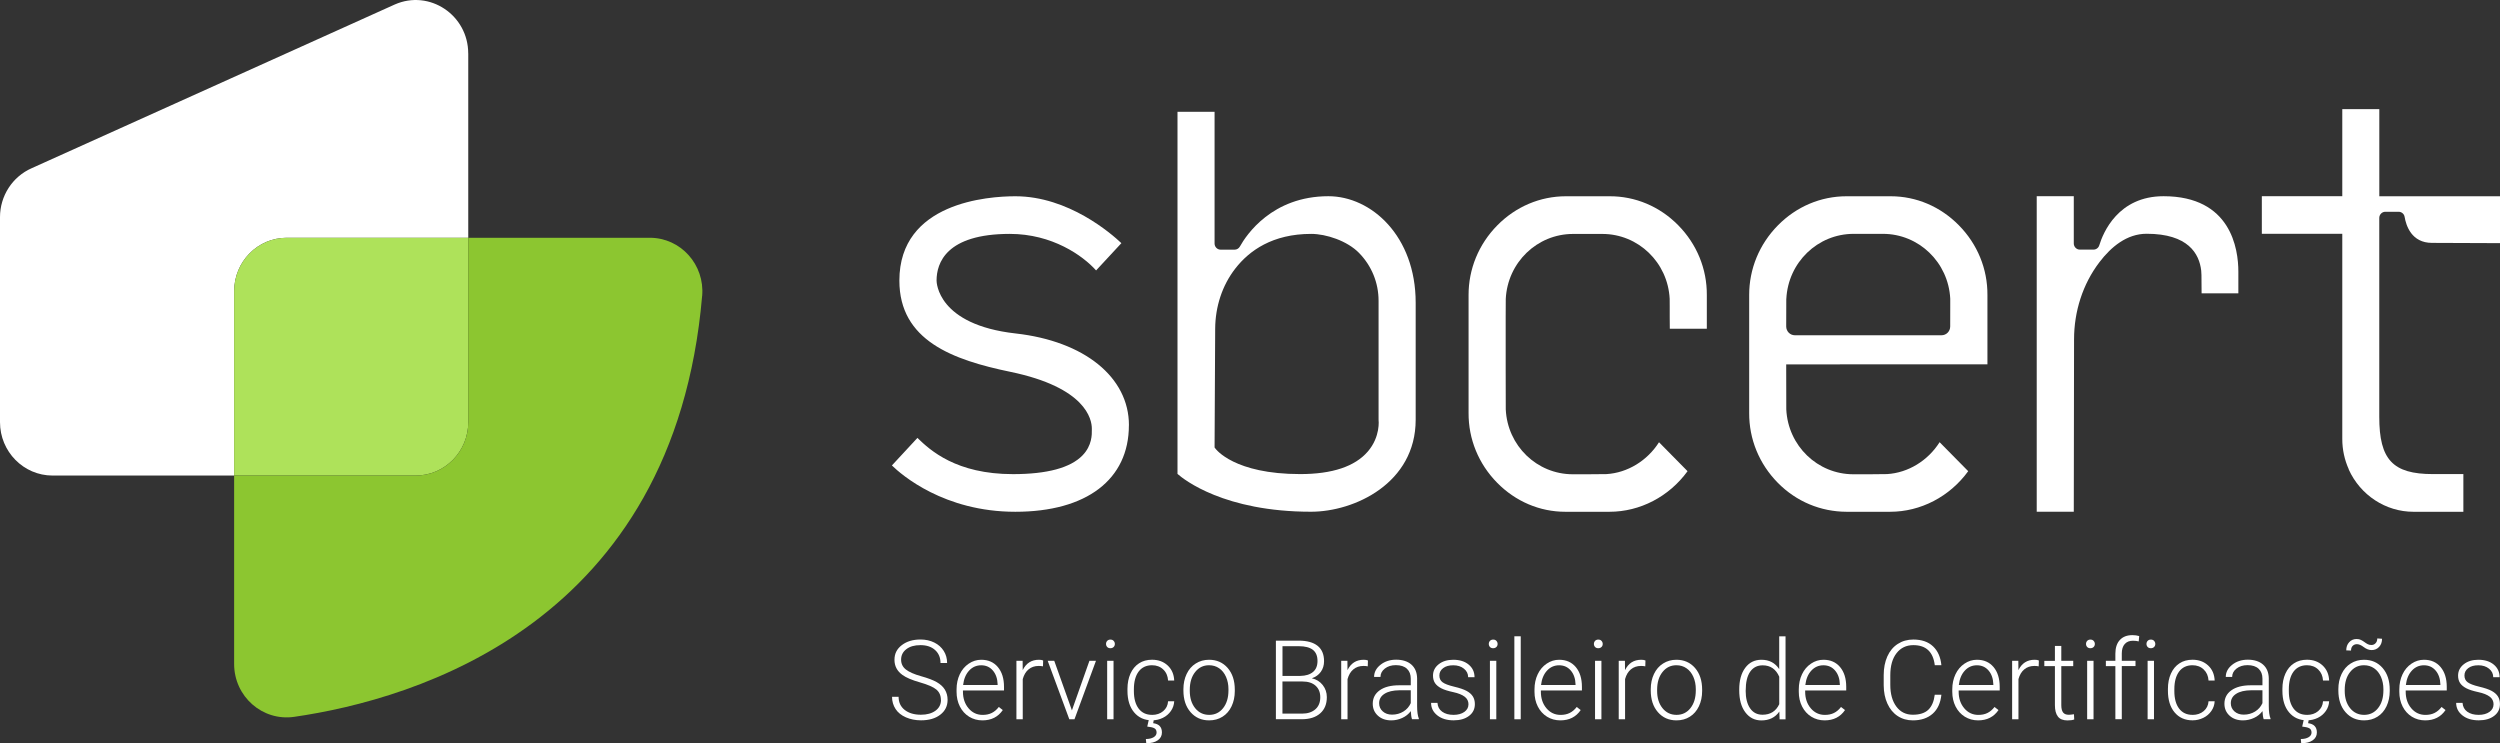
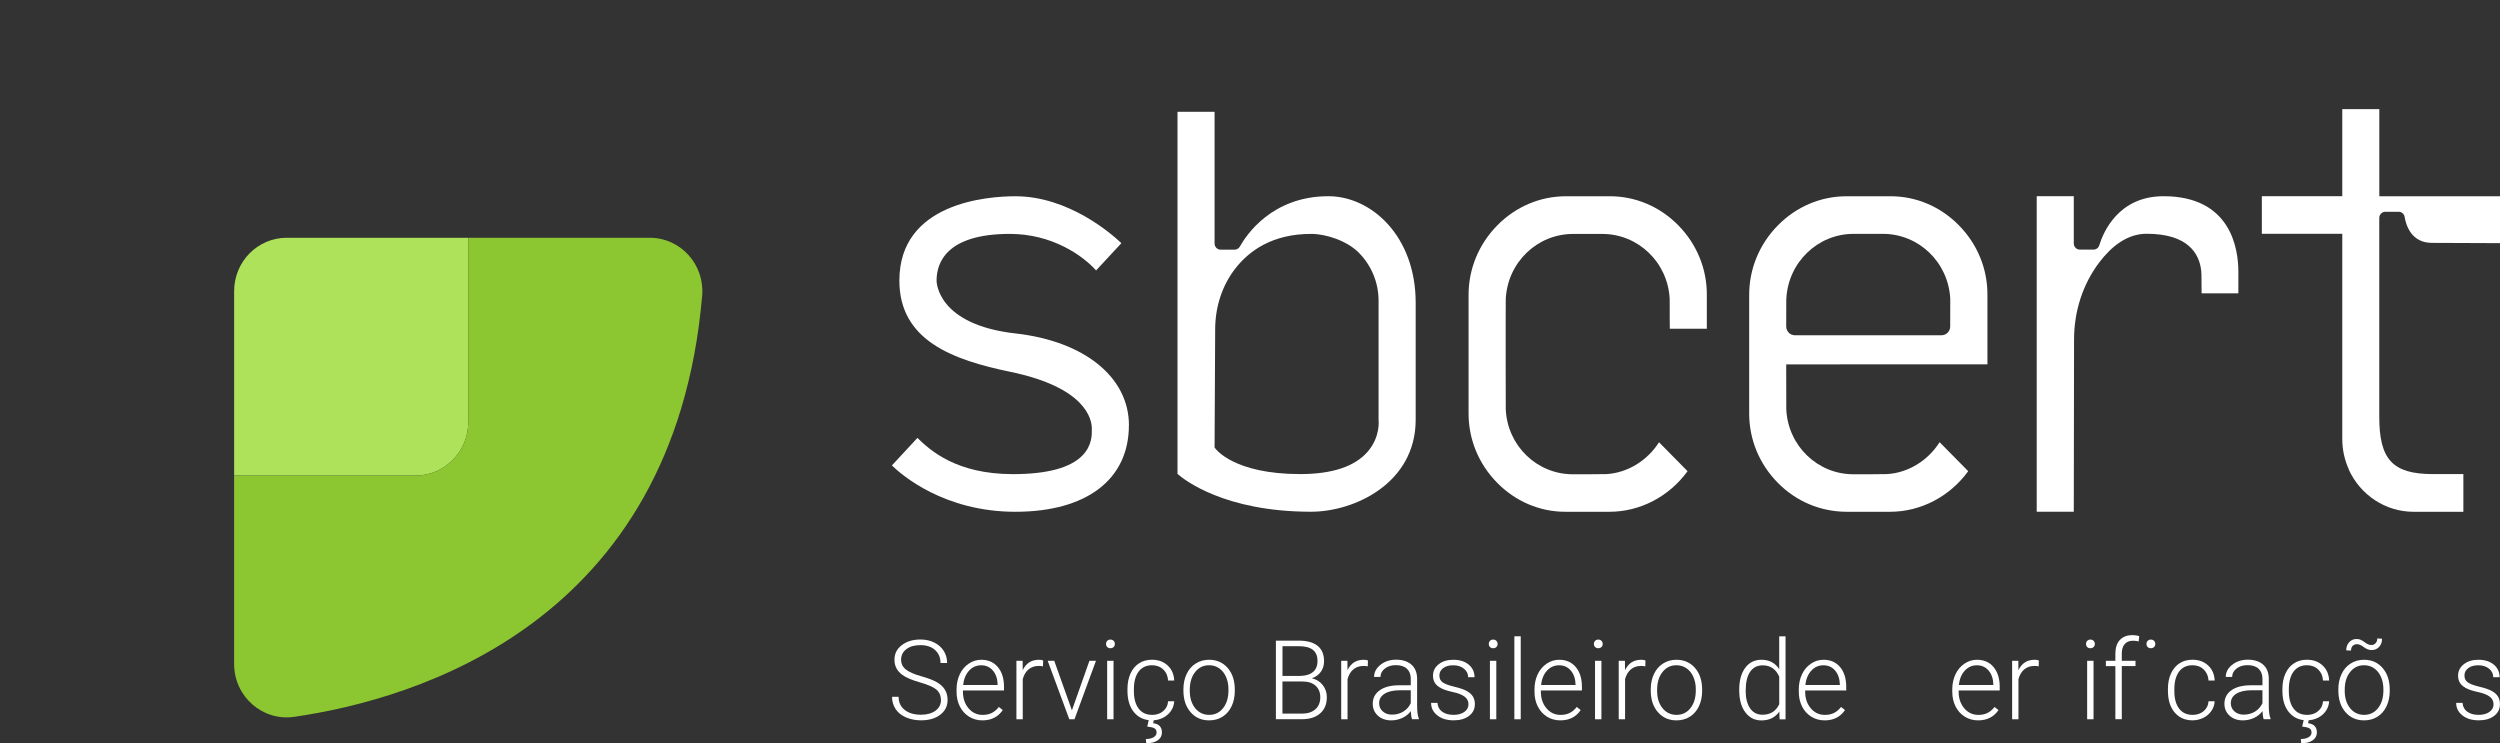
<svg xmlns="http://www.w3.org/2000/svg" width="222" height="66" viewBox="0 0 222 66" fill="none">
  <rect x="0" y="0" width="222" height="66" fill="#333333" stroke="none" />
  <g clip-path="url(#clip0_324_73)">
    <path d="M125.712 37.274V26.879C125.712 20.962 121.773 17.424 117.962 17.424C112.96 17.424 110.671 20.868 110.104 21.889C110.008 22.062 109.827 22.171 109.634 22.171H108.393C108.096 22.171 107.854 21.925 107.854 21.623V9.929H104.562V42.084C105.144 42.596 108.725 45.442 116.42 45.442C120.278 45.442 125.712 42.906 125.712 37.274ZM107.908 39.81L107.854 39.732L107.908 29.188C107.919 27.251 108.52 25.349 109.707 23.831C110.94 22.253 113.002 20.77 116.436 20.77C117.761 20.77 119.627 21.384 120.679 22.457C121.804 23.604 122.421 25.118 122.417 26.723V37.274C122.421 37.297 122.602 38.769 121.461 40.096C120.316 41.426 118.297 42.099 115.461 42.099C109.603 42.099 107.977 39.904 107.911 39.81H107.908Z" fill="white" />
    <path d="M100.25 37.763C100.25 33.497 96.3 30.296 90.184 29.611C83.248 28.832 83.167 25.071 83.167 24.911C83.167 23.365 84.011 20.77 89.672 20.77C93.441 20.77 96.157 22.699 97.333 24.014L99.579 21.592C98.686 20.747 94.882 17.428 90.165 17.428C87.749 17.428 79.864 17.968 79.864 24.915C79.864 30.241 84.604 31.959 89.726 33.02C96.431 34.409 96.955 37.231 96.955 38.061V38.151C96.963 38.569 96.982 39.556 96.13 40.436C95.059 41.544 92.982 42.103 89.953 42.103C84.912 42.103 82.608 39.994 81.467 38.886L79.201 41.332C80.057 42.166 83.829 45.446 90.161 45.446C96.493 45.446 100.246 42.577 100.246 37.767L100.25 37.763Z" fill="white" />
    <path d="M172.237 39.266C171.197 40.914 169.44 41.986 167.574 42.099C167.428 42.115 164.761 42.119 164.595 42.115H164.58C161.397 42.115 158.776 39.587 158.622 36.354C158.615 36.206 158.615 33.243 158.615 32.652V32.358L176.484 32.35V26.202C176.5 23.881 175.598 21.678 173.945 20.003C172.307 18.34 170.16 17.428 167.898 17.428H163.971C161.682 17.428 159.516 18.347 157.875 20.015C156.229 21.686 155.323 23.881 155.327 26.202V36.667C155.312 38.988 156.214 41.191 157.867 42.87C159.52 44.549 161.69 45.438 163.975 45.446H167.84C170.557 45.446 173.131 44.103 174.777 41.841L172.241 39.27L172.237 39.266ZM158.626 26.535C158.788 23.298 161.412 20.766 164.603 20.766H167.204C170.388 20.766 173.016 23.294 173.182 26.523C173.182 26.578 173.182 26.848 173.182 27.212C173.185 27.905 173.182 28.535 173.178 28.997C173.174 29.427 172.831 29.771 172.407 29.771H159.385C158.958 29.771 158.615 29.423 158.615 28.989C158.615 28.053 158.618 26.601 158.622 26.535H158.626Z" fill="white" />
    <path d="M208.566 41.685C209.598 43.97 211.849 45.446 214.312 45.446H218.747V42.099H216.038C212.481 42.099 211.279 40.82 211.279 37.023C211.279 36.331 211.279 31.216 211.279 26.621C211.279 23.701 211.279 20.586 211.279 19.353C211.279 19.052 211.521 18.805 211.818 18.805H212.997C213.26 18.805 213.487 18.993 213.529 19.255C213.66 20.038 214.146 21.568 215.961 21.568L222.004 21.592V17.428H211.283V9.69H207.995V17.42H200.851V20.762H207.995V38.98C207.995 39.923 208.192 40.831 208.573 41.677L208.566 41.685Z" fill="white" />
    <path d="M190.619 20.758C194.311 20.758 195.293 22.531 195.467 24.022C195.478 24.101 195.505 24.339 195.502 26.046H198.766V24.12C198.766 22.108 198.118 17.424 192.122 17.424C188.095 17.424 186.761 20.653 186.415 21.784C186.345 22.015 186.133 22.167 185.894 22.167H184.692C184.395 22.167 184.152 21.921 184.152 21.619V17.42H180.861V45.442H184.152L184.176 30.139C184.176 27.662 184.942 25.228 186.438 23.271C187.474 21.913 188.869 20.758 190.619 20.758Z" fill="white" />
    <path d="M147.323 39.266C146.283 40.91 144.525 41.986 142.66 42.1C142.506 42.115 139.843 42.115 139.681 42.115H139.666C136.483 42.115 133.862 39.587 133.712 36.354C133.704 36.202 133.704 33.016 133.704 32.652V28.19C133.708 27.423 133.712 26.594 133.712 26.543C133.874 23.306 136.498 20.774 139.689 20.774H142.29C145.473 20.774 148.102 23.302 148.267 26.531C148.267 26.59 148.267 26.883 148.271 27.267V28.186C148.279 28.691 148.279 29 148.279 29.192H151.566V26.206C151.582 23.881 150.68 21.682 149.027 20.003C147.373 18.324 145.204 17.416 142.918 17.428H139.053C136.764 17.428 134.598 18.348 132.957 20.015C131.311 21.686 130.406 23.881 130.409 26.202V36.667C130.394 38.988 131.296 41.192 132.949 42.871C134.587 44.534 136.733 45.446 138.995 45.446H139.053C139.13 45.446 142.918 45.446 142.918 45.446C145.635 45.446 148.21 44.103 149.855 41.841L147.319 39.27L147.323 39.266Z" fill="white" />
-     <path d="M41.581 4.744V21.114H25.457C22.879 21.114 20.791 23.236 20.791 25.854V42.229H4.667C2.093 42.229 0 40.104 0 37.489V19.287C0 17.393 1.106 15.686 2.817 14.935L35.061 0.396C38.14 -0.959 41.578 1.339 41.578 4.748L41.581 4.744Z" fill="white" />
    <path d="M41.582 21.114V37.489C41.582 40.103 39.489 42.228 36.915 42.228H20.791V25.854C20.791 23.235 22.88 21.114 25.458 21.114H41.582Z" fill="#AEE25A" />
    <path d="M62.349 26.28C59.856 55.363 36.896 62.094 26.121 63.656C23.308 64.063 20.791 61.852 20.791 58.963V42.228H36.915C39.489 42.228 41.582 40.103 41.582 37.489V21.114H57.706C60.446 21.114 62.592 23.502 62.353 26.28H62.349Z" fill="#8CC630" />
    <path d="M83.552 62.153C83.552 61.766 83.417 61.461 83.151 61.233C82.885 61.007 82.392 60.795 81.683 60.592C80.97 60.388 80.454 60.169 80.126 59.926C79.66 59.586 79.429 59.144 79.429 58.592C79.429 58.04 79.644 57.625 80.08 57.288C80.512 56.956 81.067 56.788 81.741 56.788C82.196 56.788 82.604 56.878 82.966 57.058C83.329 57.238 83.606 57.488 83.806 57.805C84.007 58.122 84.103 58.482 84.103 58.874H83.517C83.517 58.396 83.356 58.013 83.036 57.723C82.716 57.433 82.284 57.288 81.741 57.288C81.198 57.288 80.797 57.406 80.485 57.645C80.172 57.883 80.018 58.193 80.018 58.58C80.018 58.936 80.157 59.226 80.438 59.449C80.72 59.672 81.167 59.872 81.783 60.044C82.4 60.216 82.866 60.392 83.186 60.576C83.506 60.76 83.745 60.979 83.903 61.237C84.061 61.496 84.146 61.797 84.146 62.145C84.146 62.693 83.93 63.136 83.494 63.468C83.063 63.801 82.492 63.965 81.783 63.965C81.298 63.965 80.855 63.875 80.45 63.703C80.045 63.527 79.737 63.28 79.529 62.963C79.321 62.646 79.213 62.282 79.213 61.875H79.795C79.795 62.368 79.976 62.756 80.338 63.042C80.7 63.327 81.182 63.468 81.783 63.468C82.319 63.468 82.747 63.347 83.074 63.108C83.398 62.869 83.56 62.548 83.56 62.153H83.552Z" fill="white" />
    <path d="M87.236 63.969C86.801 63.969 86.408 63.859 86.057 63.644C85.706 63.425 85.433 63.123 85.236 62.736C85.04 62.348 84.943 61.91 84.943 61.429V61.221C84.943 60.724 85.04 60.274 85.228 59.875C85.417 59.476 85.683 59.163 86.026 58.932C86.369 58.701 86.735 58.587 87.132 58.587C87.753 58.587 88.246 58.803 88.608 59.233C88.971 59.664 89.156 60.251 89.156 60.994V61.315H85.51V61.425C85.51 62.012 85.676 62.505 86.007 62.896C86.338 63.288 86.758 63.483 87.259 63.483C87.56 63.483 87.83 63.429 88.061 63.315C88.292 63.202 88.504 63.026 88.693 62.779L89.048 63.053C88.631 63.663 88.03 63.969 87.24 63.969H87.236ZM87.132 59.077C86.708 59.077 86.35 59.233 86.057 59.55C85.764 59.867 85.587 60.294 85.525 60.826H88.589V60.763C88.573 60.266 88.435 59.859 88.169 59.546C87.903 59.233 87.556 59.077 87.128 59.077H87.132Z" fill="white" />
    <path d="M92.616 59.17C92.497 59.147 92.37 59.135 92.235 59.135C91.88 59.135 91.584 59.237 91.341 59.437C91.098 59.636 90.924 59.926 90.82 60.306V63.871H90.258V58.681H90.809L90.817 59.507C91.117 58.893 91.595 58.587 92.258 58.587C92.416 58.587 92.539 58.607 92.632 58.65L92.616 59.175V59.17Z" fill="white" />
    <path d="M95.186 63.081L96.74 58.682H97.321L95.414 63.871H94.955L93.036 58.682H93.618L95.186 63.081Z" fill="white" />
    <path d="M98.216 57.183C98.216 57.073 98.251 56.983 98.32 56.909C98.389 56.835 98.482 56.795 98.605 56.795C98.728 56.795 98.821 56.831 98.89 56.909C98.96 56.983 98.998 57.073 98.998 57.183C98.998 57.292 98.963 57.383 98.89 57.453C98.817 57.523 98.725 57.562 98.605 57.562C98.486 57.562 98.389 57.527 98.32 57.453C98.251 57.379 98.216 57.288 98.216 57.183ZM98.882 63.871H98.316V58.682H98.882V63.871Z" fill="white" />
    <path d="M102.304 63.483C102.697 63.483 103.029 63.37 103.295 63.147C103.561 62.92 103.703 62.63 103.726 62.27H104.27C104.254 62.587 104.158 62.877 103.977 63.135C103.796 63.393 103.561 63.601 103.26 63.746C102.959 63.89 102.643 63.965 102.304 63.965C101.634 63.965 101.102 63.726 100.709 63.256C100.316 62.787 100.119 62.145 100.119 61.346V61.174C100.119 60.662 100.208 60.212 100.385 59.816C100.562 59.425 100.813 59.12 101.144 58.904C101.472 58.689 101.857 58.584 102.3 58.584C102.859 58.584 103.322 58.752 103.688 59.092C104.054 59.433 104.246 59.879 104.27 60.431H103.726C103.699 60.024 103.557 59.695 103.295 59.448C103.033 59.198 102.701 59.073 102.3 59.073C101.792 59.073 101.395 59.261 101.113 59.632C100.832 60.008 100.689 60.532 100.689 61.206V61.374C100.689 62.035 100.832 62.552 101.113 62.924C101.395 63.295 101.792 63.48 102.304 63.48V63.483ZM102.458 63.914L102.401 64.219C102.921 64.286 103.179 64.56 103.179 65.041C103.179 65.335 103.056 65.569 102.805 65.742C102.555 65.914 102.219 66 101.788 66L101.753 65.624C102.034 65.624 102.262 65.573 102.439 65.468C102.616 65.362 102.705 65.225 102.705 65.049C102.705 64.865 102.636 64.736 102.501 64.665C102.366 64.595 102.154 64.548 101.876 64.52L102.015 63.91H102.454L102.458 63.914Z" fill="white" />
    <path d="M105.087 61.198C105.087 60.701 105.183 60.251 105.372 59.852C105.561 59.452 105.831 59.139 106.181 58.92C106.528 58.697 106.925 58.587 107.364 58.587C108.043 58.587 108.594 58.83 109.018 59.315C109.438 59.801 109.65 60.443 109.65 61.241V61.362C109.65 61.863 109.553 62.317 109.365 62.716C109.176 63.115 108.906 63.429 108.559 63.644C108.212 63.863 107.819 63.969 107.372 63.969C106.694 63.969 106.147 63.726 105.723 63.241C105.299 62.755 105.087 62.114 105.087 61.315V61.202V61.198ZM105.653 61.354C105.653 61.977 105.811 62.485 106.127 62.881C106.443 63.276 106.86 63.48 107.372 63.48C107.885 63.48 108.297 63.28 108.613 62.881C108.929 62.481 109.087 61.957 109.087 61.303V61.194C109.087 60.799 109.014 60.435 108.871 60.106C108.725 59.777 108.524 59.523 108.262 59.343C108 59.163 107.704 59.073 107.364 59.073C106.86 59.073 106.451 59.272 106.131 59.675C105.811 60.075 105.653 60.603 105.653 61.253V61.358V61.354Z" fill="white" />
    <path d="M113.299 63.871V56.889H115.33C116.066 56.889 116.625 57.046 117.006 57.351C117.388 57.66 117.576 58.114 117.576 58.717C117.576 59.077 117.48 59.394 117.287 59.66C117.095 59.926 116.829 60.118 116.49 60.231C116.89 60.321 117.21 60.521 117.457 60.83C117.7 61.139 117.823 61.499 117.823 61.903C117.823 62.521 117.626 63.002 117.233 63.347C116.84 63.695 116.297 63.867 115.596 63.867H113.295L113.299 63.871ZM113.881 60.02H115.468C115.954 60.012 116.328 59.895 116.594 59.672C116.86 59.449 116.994 59.124 116.994 58.697C116.994 58.247 116.856 57.919 116.582 57.703C116.305 57.492 115.888 57.382 115.334 57.382H113.885V60.016L113.881 60.02ZM113.881 60.517V63.37H115.623C116.12 63.37 116.513 63.241 116.806 62.983C117.099 62.724 117.241 62.368 117.241 61.914C117.241 61.484 117.102 61.143 116.825 60.893C116.547 60.642 116.162 60.517 115.669 60.517H113.877H113.881Z" fill="white" />
    <path d="M121.457 59.17C121.338 59.147 121.21 59.135 121.076 59.135C120.721 59.135 120.424 59.237 120.182 59.437C119.939 59.636 119.765 59.926 119.661 60.306V63.871H119.099V58.681H119.65L119.657 59.507C119.958 58.893 120.436 58.587 121.099 58.587C121.257 58.587 121.38 58.607 121.473 58.65L121.457 59.175V59.17Z" fill="white" />
    <path d="M125.388 63.871C125.33 63.706 125.295 63.468 125.28 63.147C125.084 63.409 124.829 63.613 124.521 63.754C124.213 63.894 123.889 63.969 123.546 63.969C123.056 63.969 122.656 63.828 122.355 63.55C122.051 63.272 121.9 62.92 121.9 62.493C121.9 61.988 122.108 61.589 122.521 61.296C122.933 61.002 123.511 60.853 124.251 60.853H125.276V60.263C125.276 59.891 125.164 59.601 124.937 59.386C124.714 59.175 124.382 59.065 123.951 59.065C123.557 59.065 123.23 59.167 122.972 59.37C122.714 59.574 122.586 59.82 122.586 60.11H122.02C122.02 59.691 122.209 59.335 122.586 59.034C122.964 58.732 123.43 58.58 123.981 58.58C124.532 58.58 125.003 58.724 125.33 59.014C125.658 59.304 125.827 59.707 125.839 60.223V62.681C125.839 63.182 125.889 63.558 125.993 63.808V63.867H125.388V63.871ZM123.611 63.46C123.989 63.46 124.328 63.366 124.625 63.182C124.922 62.998 125.137 62.748 125.276 62.438V61.296H124.267C123.704 61.303 123.261 61.405 122.945 61.609C122.625 61.812 122.467 62.09 122.467 62.446C122.467 62.736 122.575 62.979 122.787 63.17C122.999 63.362 123.276 63.46 123.615 63.46H123.611Z" fill="white" />
    <path d="M130.402 62.552C130.402 62.266 130.29 62.039 130.063 61.867C129.839 61.695 129.5 61.558 129.045 61.46C128.591 61.362 128.24 61.253 127.99 61.123C127.739 60.994 127.554 60.842 127.431 60.662C127.311 60.478 127.25 60.258 127.25 60C127.25 59.589 127.419 59.253 127.754 58.987C128.09 58.721 128.521 58.587 129.049 58.587C129.62 58.587 130.078 58.732 130.421 59.018C130.764 59.304 130.938 59.679 130.938 60.137H130.371C130.371 59.832 130.248 59.581 129.997 59.378C129.747 59.175 129.431 59.077 129.049 59.077C128.668 59.077 128.379 59.159 128.155 59.327C127.932 59.495 127.816 59.715 127.816 59.981C127.816 60.247 127.909 60.443 128.097 60.583C128.286 60.724 128.625 60.857 129.123 60.975C129.62 61.092 129.99 61.221 130.236 61.354C130.483 61.487 130.668 61.652 130.787 61.84C130.907 62.028 130.968 62.258 130.968 62.525C130.968 62.963 130.795 63.311 130.448 63.573C130.101 63.836 129.647 63.965 129.084 63.965C128.491 63.965 128.005 63.82 127.635 63.526C127.265 63.233 127.08 62.865 127.08 62.415H127.647C127.67 62.752 127.808 63.014 128.063 63.198C128.321 63.386 128.66 63.48 129.08 63.48C129.473 63.48 129.793 63.389 130.036 63.217C130.279 63.041 130.398 62.818 130.398 62.552H130.402Z" fill="white" />
    <path d="M132.205 57.183C132.205 57.073 132.24 56.983 132.309 56.909C132.378 56.835 132.471 56.795 132.594 56.795C132.718 56.795 132.81 56.831 132.879 56.909C132.949 56.983 132.987 57.073 132.987 57.183C132.987 57.292 132.953 57.383 132.879 57.453C132.806 57.523 132.714 57.562 132.594 57.562C132.475 57.562 132.378 57.527 132.309 57.453C132.24 57.379 132.205 57.288 132.205 57.183ZM132.872 63.871H132.305V58.682H132.872V63.871Z" fill="white" />
    <path d="M135.041 63.871H134.475V56.502H135.041V63.871Z" fill="white" />
    <path d="M138.556 63.969C138.12 63.969 137.727 63.859 137.376 63.644C137.026 63.425 136.752 63.123 136.556 62.736C136.359 62.348 136.263 61.91 136.263 61.429V61.221C136.263 60.724 136.359 60.274 136.548 59.875C136.737 59.476 137.003 59.163 137.346 58.932C137.689 58.701 138.055 58.587 138.452 58.587C139.072 58.587 139.565 58.803 139.928 59.233C140.29 59.664 140.475 60.251 140.475 60.994V61.315H136.829V61.425C136.829 62.012 136.995 62.505 137.326 62.896C137.658 63.288 138.078 63.483 138.579 63.483C138.879 63.483 139.149 63.429 139.38 63.315C139.612 63.202 139.824 63.026 140.012 62.779L140.367 63.053C139.951 63.663 139.35 63.969 138.559 63.969H138.556ZM138.452 59.077C138.028 59.077 137.669 59.233 137.376 59.55C137.084 59.867 136.906 60.294 136.845 60.826H139.908V60.763C139.893 60.266 139.754 59.859 139.488 59.546C139.222 59.233 138.876 59.077 138.448 59.077H138.452Z" fill="white" />
    <path d="M141.539 57.183C141.539 57.073 141.574 56.983 141.643 56.909C141.712 56.835 141.805 56.795 141.928 56.795C142.052 56.795 142.144 56.831 142.213 56.909C142.283 56.983 142.321 57.073 142.321 57.183C142.321 57.292 142.287 57.383 142.213 57.453C142.14 57.523 142.048 57.562 141.928 57.562C141.809 57.562 141.712 57.527 141.643 57.453C141.574 57.379 141.539 57.288 141.539 57.183ZM142.206 63.871H141.639V58.682H142.206V63.871Z" fill="white" />
    <path d="M146.102 59.17C145.982 59.147 145.855 59.135 145.72 59.135C145.366 59.135 145.069 59.237 144.826 59.437C144.583 59.636 144.41 59.926 144.306 60.306V63.871H143.743V58.681H144.294L144.302 59.507C144.603 58.893 145.08 58.587 145.743 58.587C145.901 58.587 146.025 58.607 146.117 58.65L146.102 59.175V59.17Z" fill="white" />
    <path d="M146.587 61.198C146.587 60.701 146.683 60.251 146.872 59.852C147.061 59.452 147.331 59.139 147.681 58.92C148.028 58.697 148.425 58.587 148.864 58.587C149.543 58.587 150.094 58.83 150.518 59.315C150.938 59.801 151.15 60.443 151.15 61.241V61.362C151.15 61.863 151.053 62.317 150.865 62.716C150.676 63.115 150.406 63.429 150.059 63.644C149.712 63.863 149.319 63.969 148.872 63.969C148.194 63.969 147.647 63.726 147.223 63.241C146.799 62.755 146.587 62.114 146.587 61.315V61.202V61.198ZM147.153 61.354C147.153 61.977 147.311 62.485 147.627 62.881C147.943 63.276 148.36 63.48 148.872 63.48C149.385 63.48 149.797 63.28 150.113 62.881C150.429 62.481 150.587 61.957 150.587 61.303V61.194C150.587 60.799 150.514 60.435 150.371 60.106C150.225 59.777 150.024 59.523 149.762 59.343C149.5 59.163 149.204 59.073 148.864 59.073C148.36 59.073 147.951 59.272 147.631 59.675C147.311 60.075 147.153 60.603 147.153 61.253V61.358V61.354Z" fill="white" />
    <path d="M154.444 61.229C154.444 60.423 154.622 59.781 154.976 59.304C155.331 58.826 155.812 58.587 156.417 58.587C157.107 58.587 157.631 58.865 157.994 59.417V56.505H158.556V63.875H158.028L158.005 63.186C157.643 63.71 157.111 63.973 156.41 63.973C155.82 63.973 155.346 63.734 154.984 63.252C154.622 62.771 154.444 62.121 154.444 61.303V61.237V61.229ZM155.015 61.331C155.015 61.992 155.146 62.517 155.408 62.896C155.67 63.28 156.036 63.468 156.514 63.468C157.211 63.468 157.705 63.155 157.997 62.532V60.094C157.705 59.421 157.215 59.081 156.525 59.081C156.051 59.081 155.681 59.268 155.415 59.648C155.15 60.028 155.019 60.587 155.019 61.323L155.015 61.331Z" fill="white" />
    <path d="M162.025 63.969C161.59 63.969 161.197 63.859 160.846 63.644C160.495 63.425 160.222 63.123 160.025 62.736C159.829 62.348 159.732 61.91 159.732 61.429V61.221C159.732 60.724 159.829 60.274 160.018 59.875C160.206 59.476 160.472 59.163 160.815 58.932C161.158 58.701 161.524 58.587 161.921 58.587C162.542 58.587 163.035 58.803 163.397 59.233C163.76 59.664 163.945 60.251 163.945 60.994V61.315H160.299V61.425C160.299 62.012 160.465 62.505 160.796 62.896C161.127 63.288 161.548 63.483 162.048 63.483C162.349 63.483 162.619 63.429 162.85 63.315C163.081 63.202 163.293 63.026 163.482 62.779L163.837 63.053C163.42 63.663 162.819 63.969 162.029 63.969H162.025ZM161.921 59.077C161.497 59.077 161.139 59.233 160.846 59.55C160.553 59.867 160.376 60.294 160.314 60.826H163.378V60.763C163.363 60.266 163.224 59.859 162.958 59.546C162.692 59.233 162.345 59.077 161.917 59.077H161.921Z" fill="white" />
-     <path d="M172.395 61.695C172.318 62.431 172.056 62.995 171.617 63.382C171.177 63.77 170.591 63.969 169.863 63.969C169.354 63.969 168.904 63.84 168.51 63.582C168.117 63.323 167.817 62.956 167.601 62.482C167.385 62.008 167.277 61.464 167.273 60.854V59.946C167.273 59.324 167.381 58.776 167.593 58.294C167.809 57.813 168.114 57.445 168.518 57.183C168.923 56.921 169.381 56.791 169.906 56.791C170.642 56.791 171.223 56.991 171.651 57.394C172.079 57.797 172.326 58.357 172.395 59.069H171.809C171.663 57.883 171.031 57.288 169.906 57.288C169.281 57.288 168.784 57.527 168.414 58.001C168.044 58.474 167.859 59.128 167.859 59.965V60.819C167.859 61.625 168.04 62.267 168.399 62.748C168.761 63.23 169.247 63.468 169.859 63.468C170.472 63.468 170.927 63.319 171.235 63.026C171.543 62.728 171.732 62.286 171.805 61.695H172.391H172.395Z" fill="white" />
    <path d="M175.655 63.969C175.22 63.969 174.827 63.859 174.476 63.644C174.125 63.425 173.852 63.123 173.655 62.736C173.459 62.348 173.362 61.91 173.362 61.429V61.221C173.362 60.724 173.459 60.274 173.647 59.875C173.836 59.476 174.102 59.163 174.445 58.932C174.788 58.701 175.154 58.587 175.551 58.587C176.172 58.587 176.665 58.803 177.027 59.233C177.389 59.664 177.574 60.251 177.574 60.994V61.315H173.929V61.425C173.929 62.012 174.095 62.505 174.426 62.896C174.757 63.288 175.177 63.483 175.678 63.483C175.979 63.483 176.249 63.429 176.48 63.315C176.711 63.202 176.923 63.026 177.112 62.779L177.467 63.053C177.05 63.663 176.449 63.969 175.659 63.969H175.655ZM175.551 59.077C175.127 59.077 174.769 59.233 174.476 59.55C174.183 59.867 174.006 60.294 173.944 60.826H177.008V60.763C176.992 60.266 176.854 59.859 176.588 59.546C176.322 59.233 175.975 59.077 175.547 59.077H175.551Z" fill="white" />
    <path d="M181.035 59.17C180.916 59.147 180.789 59.135 180.654 59.135C180.299 59.135 180.002 59.237 179.76 59.437C179.517 59.636 179.343 59.926 179.239 60.306V63.871H178.677V58.681H179.228L179.236 59.507C179.536 58.893 180.014 58.587 180.677 58.587C180.835 58.587 180.958 58.607 181.051 58.65L181.035 59.175V59.17Z" fill="white" />
-     <path d="M183.043 57.355V58.682H184.103V59.151H183.043V62.615C183.043 62.905 183.093 63.12 183.197 63.261C183.301 63.402 183.471 63.472 183.71 63.472C183.806 63.472 183.956 63.456 184.168 63.425L184.191 63.891C184.045 63.946 183.841 63.973 183.586 63.973C183.201 63.973 182.916 63.859 182.742 63.629C182.565 63.402 182.476 63.065 182.476 62.619V59.155H181.536V58.686H182.476V57.359H183.043V57.355Z" fill="white" />
    <path d="M185.239 57.183C185.239 57.073 185.274 56.983 185.343 56.909C185.413 56.835 185.505 56.795 185.628 56.795C185.752 56.795 185.844 56.831 185.914 56.909C185.983 56.983 186.022 57.073 186.022 57.183C186.022 57.292 185.987 57.383 185.914 57.453C185.84 57.523 185.748 57.562 185.628 57.562C185.509 57.562 185.413 57.527 185.343 57.453C185.274 57.379 185.239 57.288 185.239 57.183ZM185.906 63.871H185.339V58.682H185.906V63.871Z" fill="white" />
    <path d="M187.845 63.871V59.151H187.001V58.682H187.845V58.051C187.845 57.519 187.98 57.112 188.246 56.827C188.512 56.541 188.882 56.4 189.359 56.4C189.575 56.4 189.772 56.427 189.961 56.482L189.918 56.956C189.76 56.916 189.591 56.897 189.402 56.897C189.09 56.897 188.847 56.995 188.673 57.194C188.5 57.39 188.415 57.672 188.415 58.032V58.678H189.633V59.147H188.415V63.867H187.849L187.845 63.871Z" fill="white" />
-     <path d="M190.607 57.183C190.607 57.073 190.642 56.983 190.711 56.909C190.781 56.835 190.873 56.795 190.997 56.795C191.12 56.795 191.212 56.831 191.282 56.909C191.351 56.983 191.39 57.073 191.39 57.183C191.39 57.292 191.355 57.383 191.282 57.453C191.209 57.523 191.116 57.562 190.997 57.562C190.877 57.562 190.781 57.527 190.711 57.453C190.642 57.379 190.607 57.288 190.607 57.183ZM191.274 63.871H190.708V58.682H191.274V63.871Z" fill="white" />
+     <path d="M190.607 57.183C190.607 57.073 190.642 56.983 190.711 56.909C190.781 56.835 190.873 56.795 190.997 56.795C191.12 56.795 191.212 56.831 191.282 56.909C191.351 56.983 191.39 57.073 191.39 57.183C191.39 57.292 191.355 57.383 191.282 57.453C191.209 57.523 191.116 57.562 190.997 57.562C190.877 57.562 190.781 57.527 190.711 57.453C190.642 57.379 190.607 57.288 190.607 57.183ZM191.274 63.871V58.682H191.274V63.871Z" fill="white" />
    <path d="M194.697 63.483C195.09 63.483 195.421 63.37 195.687 63.147C195.953 62.92 196.096 62.63 196.119 62.27H196.662C196.647 62.587 196.55 62.877 196.369 63.135C196.188 63.393 195.953 63.601 195.652 63.746C195.352 63.89 195.036 63.965 194.697 63.965C194.026 63.965 193.494 63.726 193.101 63.256C192.708 62.787 192.512 62.145 192.512 61.346V61.174C192.512 60.662 192.6 60.212 192.778 59.816C192.955 59.425 193.205 59.12 193.537 58.904C193.864 58.689 194.25 58.584 194.693 58.584C195.252 58.584 195.714 58.752 196.08 59.092C196.446 59.433 196.639 59.879 196.662 60.431H196.119C196.092 60.024 195.949 59.695 195.687 59.448C195.425 59.198 195.094 59.073 194.693 59.073C194.184 59.073 193.787 59.261 193.506 59.632C193.225 60.008 193.082 60.532 193.082 61.206V61.374C193.082 62.035 193.225 62.552 193.506 62.924C193.787 63.295 194.184 63.48 194.697 63.48V63.483Z" fill="white" />
    <path d="M201.017 63.871C200.959 63.706 200.924 63.468 200.909 63.147C200.712 63.409 200.458 63.613 200.15 63.754C199.842 63.894 199.518 63.969 199.175 63.969C198.685 63.969 198.285 63.828 197.984 63.55C197.68 63.272 197.529 62.92 197.529 62.493C197.529 61.988 197.737 61.589 198.15 61.296C198.562 61.002 199.14 60.853 199.88 60.853H200.905V60.263C200.905 59.891 200.793 59.601 200.566 59.386C200.342 59.175 200.011 59.065 199.579 59.065C199.186 59.065 198.859 59.167 198.601 59.37C198.342 59.574 198.215 59.82 198.215 60.11H197.649C197.649 59.691 197.838 59.335 198.215 59.034C198.593 58.732 199.059 58.58 199.61 58.58C200.161 58.58 200.632 58.724 200.959 59.014C201.287 59.304 201.456 59.707 201.468 60.223V62.681C201.468 63.182 201.518 63.558 201.622 63.808V63.867H201.017V63.871ZM199.24 63.46C199.618 63.46 199.957 63.366 200.254 63.182C200.551 62.998 200.766 62.748 200.905 62.438V61.296H199.895C199.333 61.303 198.89 61.405 198.574 61.609C198.254 61.812 198.096 62.09 198.096 62.446C198.096 62.736 198.204 62.979 198.416 63.17C198.628 63.362 198.905 63.46 199.244 63.46H199.24Z" fill="white" />
    <path d="M204.863 63.483C205.256 63.483 205.587 63.37 205.853 63.147C206.119 62.92 206.262 62.63 206.285 62.27H206.828C206.813 62.587 206.716 62.877 206.535 63.135C206.354 63.393 206.119 63.601 205.819 63.746C205.518 63.89 205.202 63.965 204.863 63.965C204.192 63.965 203.66 63.726 203.267 63.256C202.874 62.787 202.678 62.145 202.678 61.346V61.174C202.678 60.662 202.766 60.212 202.944 59.816C203.121 59.425 203.371 59.12 203.703 58.904C204.03 58.689 204.416 58.584 204.859 58.584C205.418 58.584 205.88 58.752 206.246 59.092C206.612 59.433 206.805 59.879 206.828 60.431H206.285C206.258 60.024 206.115 59.695 205.853 59.448C205.591 59.198 205.26 59.073 204.859 59.073C204.35 59.073 203.953 59.261 203.672 59.632C203.391 60.008 203.248 60.532 203.248 61.206V61.374C203.248 62.035 203.391 62.552 203.672 62.924C203.953 63.295 204.35 63.48 204.863 63.48V63.483ZM205.017 63.914L204.959 64.219C205.479 64.286 205.738 64.56 205.738 65.041C205.738 65.335 205.614 65.569 205.364 65.742C205.113 65.914 204.778 66 204.346 66L204.312 65.624C204.593 65.624 204.82 65.573 204.998 65.468C205.175 65.362 205.264 65.225 205.264 65.049C205.264 64.865 205.194 64.736 205.059 64.665C204.924 64.595 204.712 64.548 204.435 64.52L204.574 63.91H205.013L205.017 63.914Z" fill="white" />
    <path d="M207.646 61.198C207.646 60.701 207.742 60.251 207.931 59.852C208.12 59.453 208.389 59.139 208.74 58.92C209.087 58.697 209.484 58.588 209.923 58.588C210.601 58.588 211.152 58.83 211.576 59.316C211.996 59.801 212.208 60.443 212.208 61.241V61.362C212.208 61.863 212.112 62.317 211.923 62.717C211.734 63.116 211.465 63.429 211.118 63.644C210.771 63.863 210.378 63.969 209.931 63.969C209.252 63.969 208.705 63.726 208.281 63.241C207.857 62.756 207.646 62.114 207.646 61.315V61.202V61.198ZM208.212 61.355C208.212 61.977 208.37 62.486 208.686 62.881C209.002 63.276 209.418 63.48 209.931 63.48C210.443 63.48 210.856 63.28 211.172 62.881C211.488 62.482 211.646 61.957 211.646 61.304V61.194C211.646 60.799 211.572 60.435 211.43 60.106C211.283 59.777 211.083 59.523 210.821 59.343C210.559 59.163 210.262 59.073 209.923 59.073C209.418 59.073 209.01 59.273 208.69 59.676C208.37 60.075 208.212 60.603 208.212 61.253V61.358V61.355ZM211.526 56.713C211.526 57.018 211.438 57.265 211.26 57.449C211.083 57.636 210.863 57.727 210.605 57.727C210.366 57.727 210.131 57.637 209.904 57.464C209.676 57.288 209.472 57.202 209.291 57.202C209.145 57.202 209.021 57.253 208.921 57.351C208.821 57.449 208.771 57.59 208.771 57.77L208.347 57.754C208.347 57.46 208.432 57.218 208.605 57.03C208.778 56.838 208.998 56.744 209.268 56.744C209.418 56.744 209.549 56.772 209.653 56.826C209.761 56.881 209.861 56.94 209.954 57.01C210.046 57.081 210.143 57.139 210.239 57.194C210.335 57.249 210.447 57.276 210.578 57.276C210.725 57.276 210.848 57.226 210.948 57.12C211.052 57.014 211.102 56.873 211.102 56.693L211.522 56.721L211.526 56.713Z" fill="white" />
-     <path d="M215.353 63.969C214.917 63.969 214.524 63.859 214.173 63.644C213.823 63.425 213.549 63.123 213.352 62.736C213.156 62.348 213.06 61.91 213.06 61.429V61.221C213.06 60.724 213.156 60.274 213.345 59.875C213.534 59.476 213.799 59.163 214.142 58.932C214.485 58.701 214.852 58.587 215.248 58.587C215.869 58.587 216.362 58.803 216.724 59.233C217.087 59.664 217.272 60.251 217.272 60.994V61.315H213.626V61.425C213.626 62.012 213.792 62.505 214.123 62.896C214.455 63.288 214.875 63.483 215.376 63.483C215.676 63.483 215.946 63.429 216.177 63.315C216.408 63.202 216.62 63.026 216.809 62.779L217.164 63.053C216.748 63.663 216.146 63.969 215.356 63.969H215.353ZM215.248 59.077C214.825 59.077 214.466 59.233 214.173 59.55C213.88 59.867 213.703 60.294 213.641 60.826H216.705V60.763C216.69 60.266 216.551 59.859 216.285 59.546C216.019 59.233 215.672 59.077 215.245 59.077H215.248Z" fill="white" />
    <path d="M221.429 62.552C221.429 62.266 221.318 62.039 221.09 61.867C220.867 61.695 220.528 61.558 220.073 61.46C219.618 61.362 219.267 61.253 219.017 61.123C218.766 60.994 218.581 60.842 218.458 60.662C218.339 60.478 218.277 60.258 218.277 60C218.277 59.589 218.447 59.253 218.782 58.987C219.117 58.721 219.549 58.587 220.077 58.587C220.647 58.587 221.106 58.732 221.449 59.018C221.792 59.304 221.965 59.679 221.965 60.137H221.398C221.398 59.832 221.275 59.581 221.025 59.378C220.774 59.175 220.458 59.077 220.077 59.077C219.695 59.077 219.406 59.159 219.183 59.327C218.959 59.495 218.843 59.715 218.843 59.981C218.843 60.247 218.936 60.443 219.125 60.583C219.314 60.724 219.653 60.857 220.15 60.975C220.647 61.092 221.017 61.221 221.264 61.354C221.51 61.487 221.695 61.652 221.815 61.84C221.934 62.028 221.996 62.258 221.996 62.525C221.996 62.963 221.822 63.311 221.476 63.573C221.129 63.836 220.674 63.965 220.111 63.965C219.518 63.965 219.032 63.82 218.662 63.526C218.292 63.233 218.107 62.865 218.107 62.415H218.674C218.697 62.752 218.836 63.014 219.09 63.198C219.348 63.386 219.687 63.48 220.107 63.48C220.501 63.48 220.82 63.389 221.063 63.217C221.306 63.041 221.425 62.818 221.425 62.552H221.429Z" fill="white" />
  </g>
  <defs>
    <clipPath id="clip0_324_73">
      <rect width="222" height="66" fill="white" />
    </clipPath>
  </defs>
</svg>